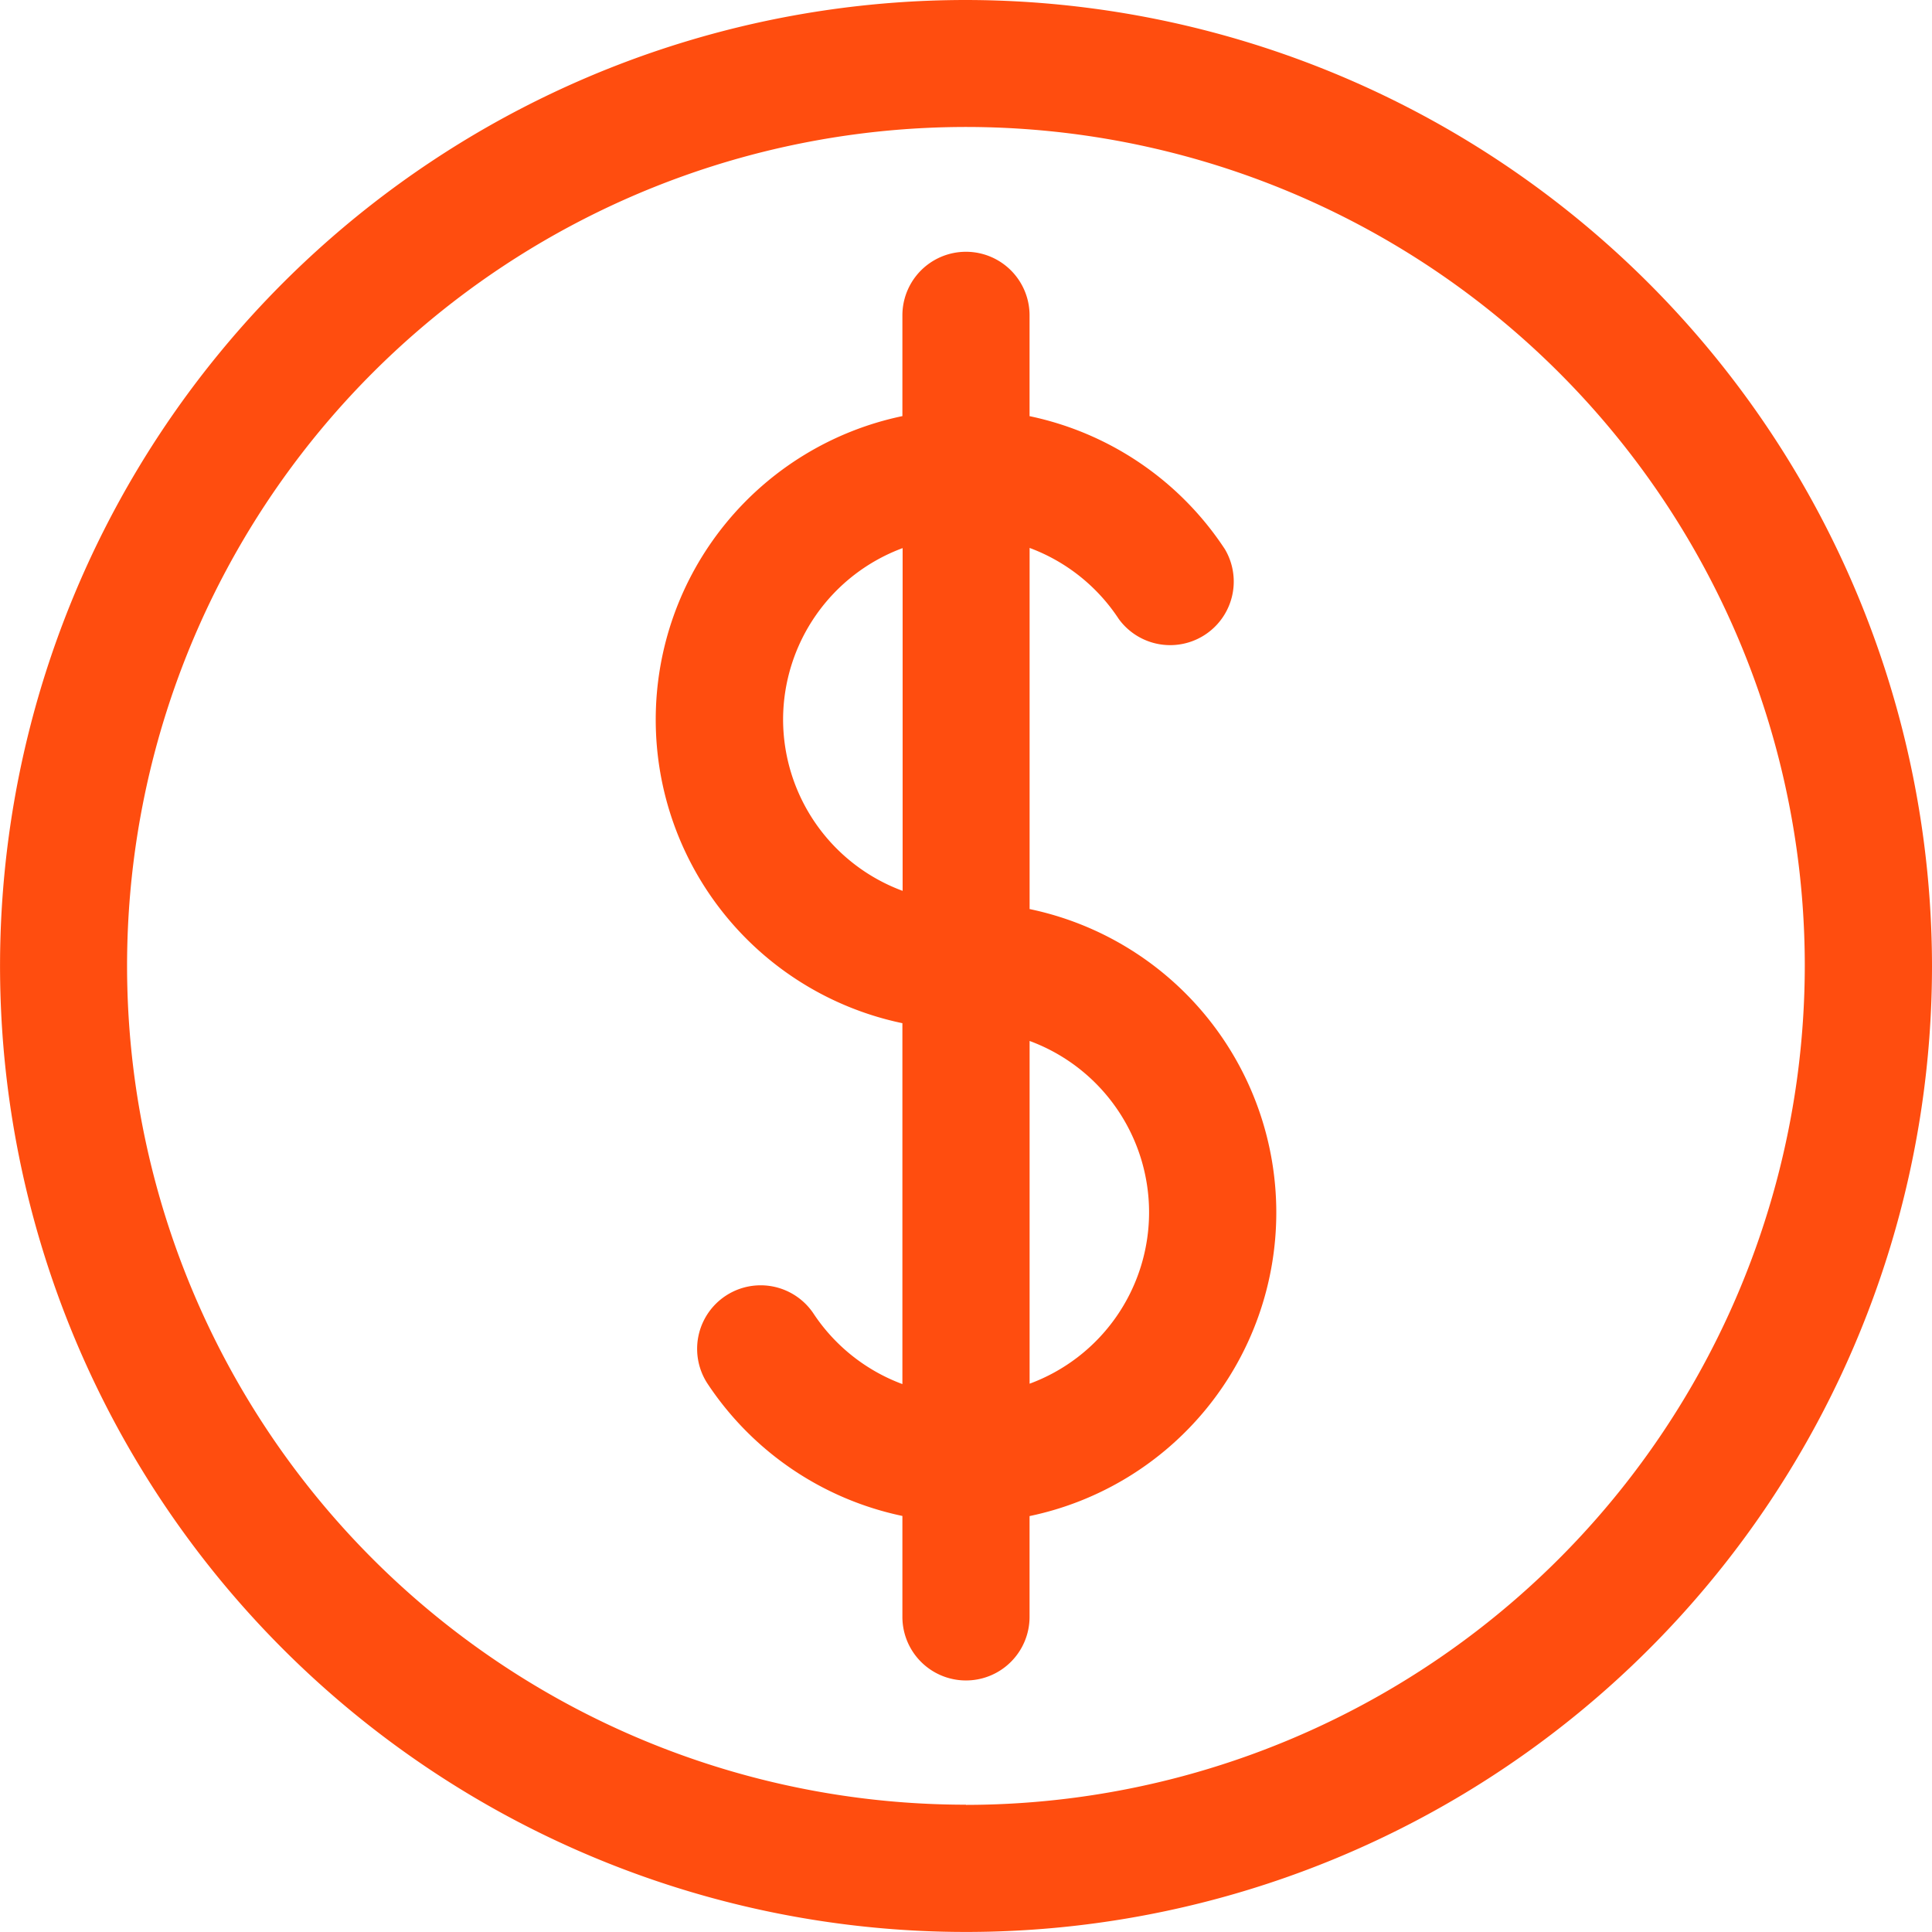
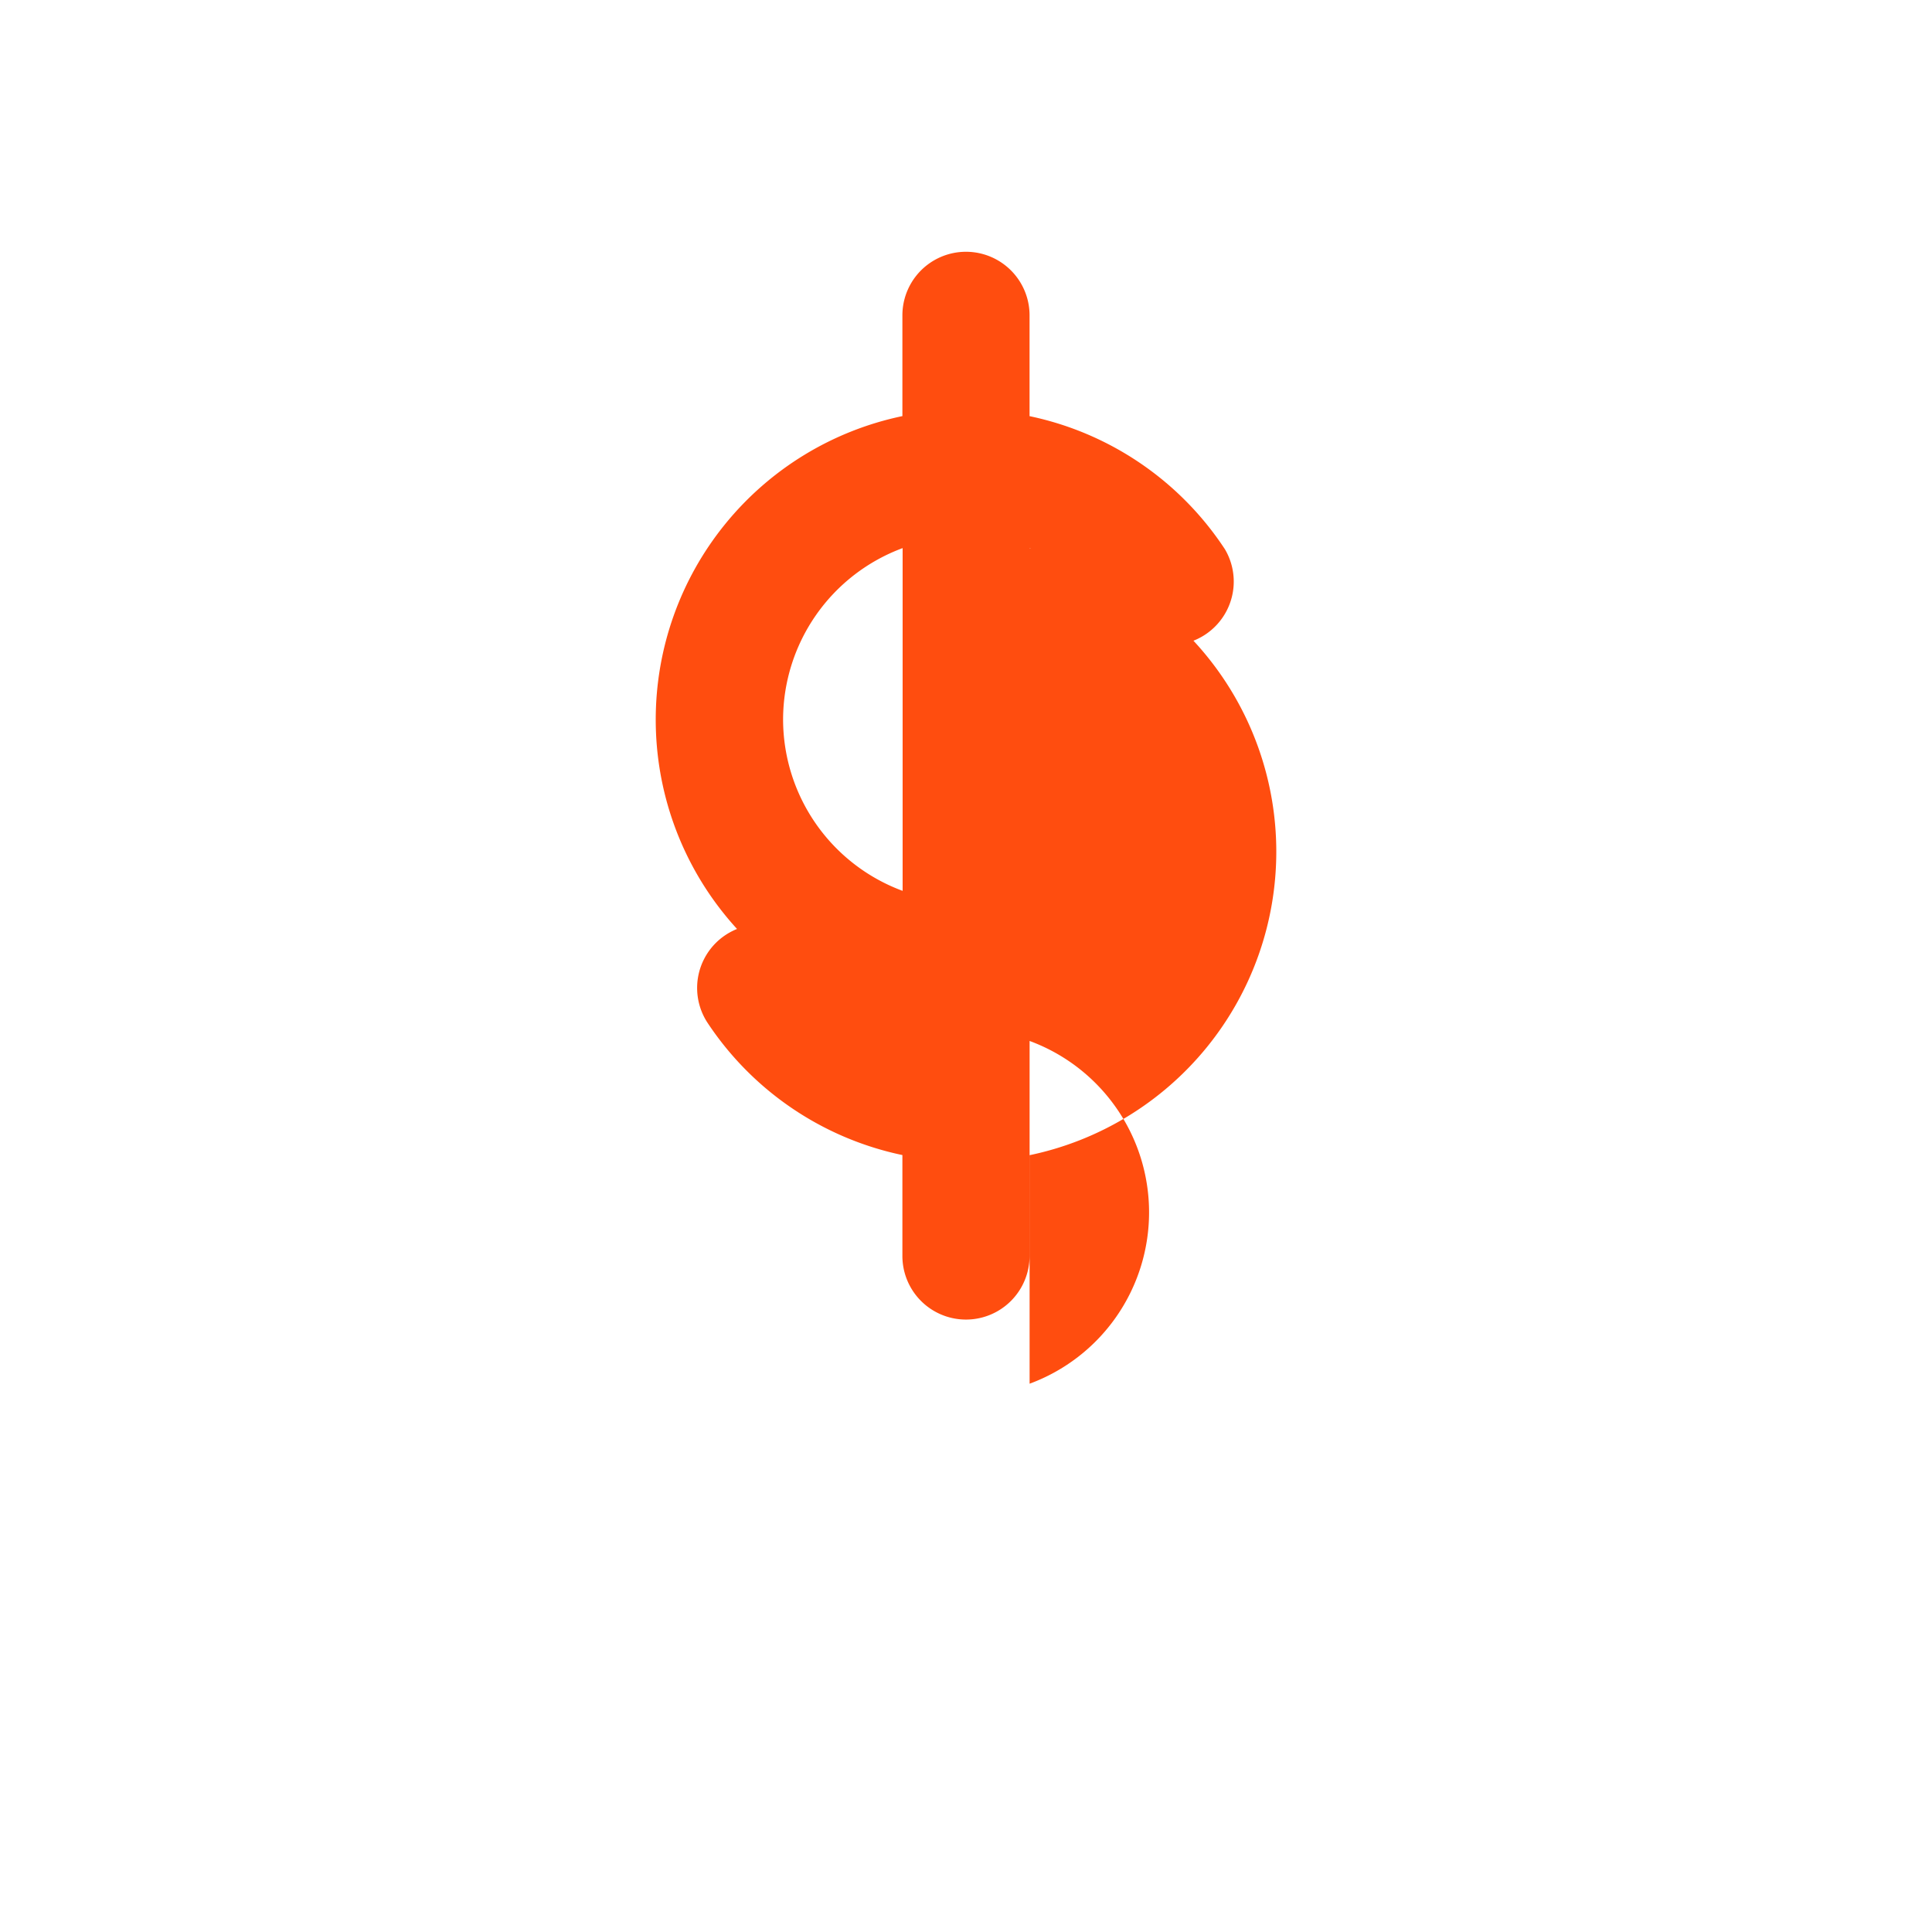
<svg xmlns="http://www.w3.org/2000/svg" width="41.537" height="41.537" viewBox="0 0 41.537 41.537">
  <g transform="translate(-275.198 -544.12)">
-     <path d="M295.967,544.12a20.768,20.768,0,1,0,20.768,20.769,20.792,20.792,0,0,0-20.768-20.769Zm0,38.8A18.035,18.035,0,1,1,314,564.889a18.055,18.055,0,0,1-18.035,18.035Zm0,0" fill="#ff4d0f" />
-     <path d="M297.334,563.663V555.9a3.929,3.929,0,0,1,1.917,1.528,1.367,1.367,0,0,0,2.282-1.5,6.654,6.654,0,0,0-4.2-2.861V550.9a1.367,1.367,0,1,0-2.734,0v2.166a6.667,6.667,0,0,0,0,13.052v7.759a3.932,3.932,0,0,1-1.917-1.525,1.366,1.366,0,0,0-2.283,1.5,6.661,6.661,0,0,0,4.2,2.86v2.17a1.367,1.367,0,0,0,2.734,0v-2.167a6.666,6.666,0,0,0,0-13.051Zm-5.3-4.073a3.936,3.936,0,0,1,2.57-3.686v7.369a3.934,3.934,0,0,1-2.57-3.683Zm5.3,14.283V566.5a3.927,3.927,0,0,1,0,7.369Zm0,0" fill="#ff4d0f" />
+     <path d="M297.334,563.663V555.9a3.929,3.929,0,0,1,1.917,1.528,1.367,1.367,0,0,0,2.282-1.5,6.654,6.654,0,0,0-4.2-2.861V550.9a1.367,1.367,0,1,0-2.734,0v2.166a6.667,6.667,0,0,0,0,13.052a3.932,3.932,0,0,1-1.917-1.525,1.366,1.366,0,0,0-2.283,1.5,6.661,6.661,0,0,0,4.2,2.86v2.17a1.367,1.367,0,0,0,2.734,0v-2.167a6.666,6.666,0,0,0,0-13.051Zm-5.3-4.073a3.936,3.936,0,0,1,2.57-3.686v7.369a3.934,3.934,0,0,1-2.57-3.683Zm5.3,14.283V566.5a3.927,3.927,0,0,1,0,7.369Zm0,0" fill="#ff4d0f" />
  </g>
</svg>